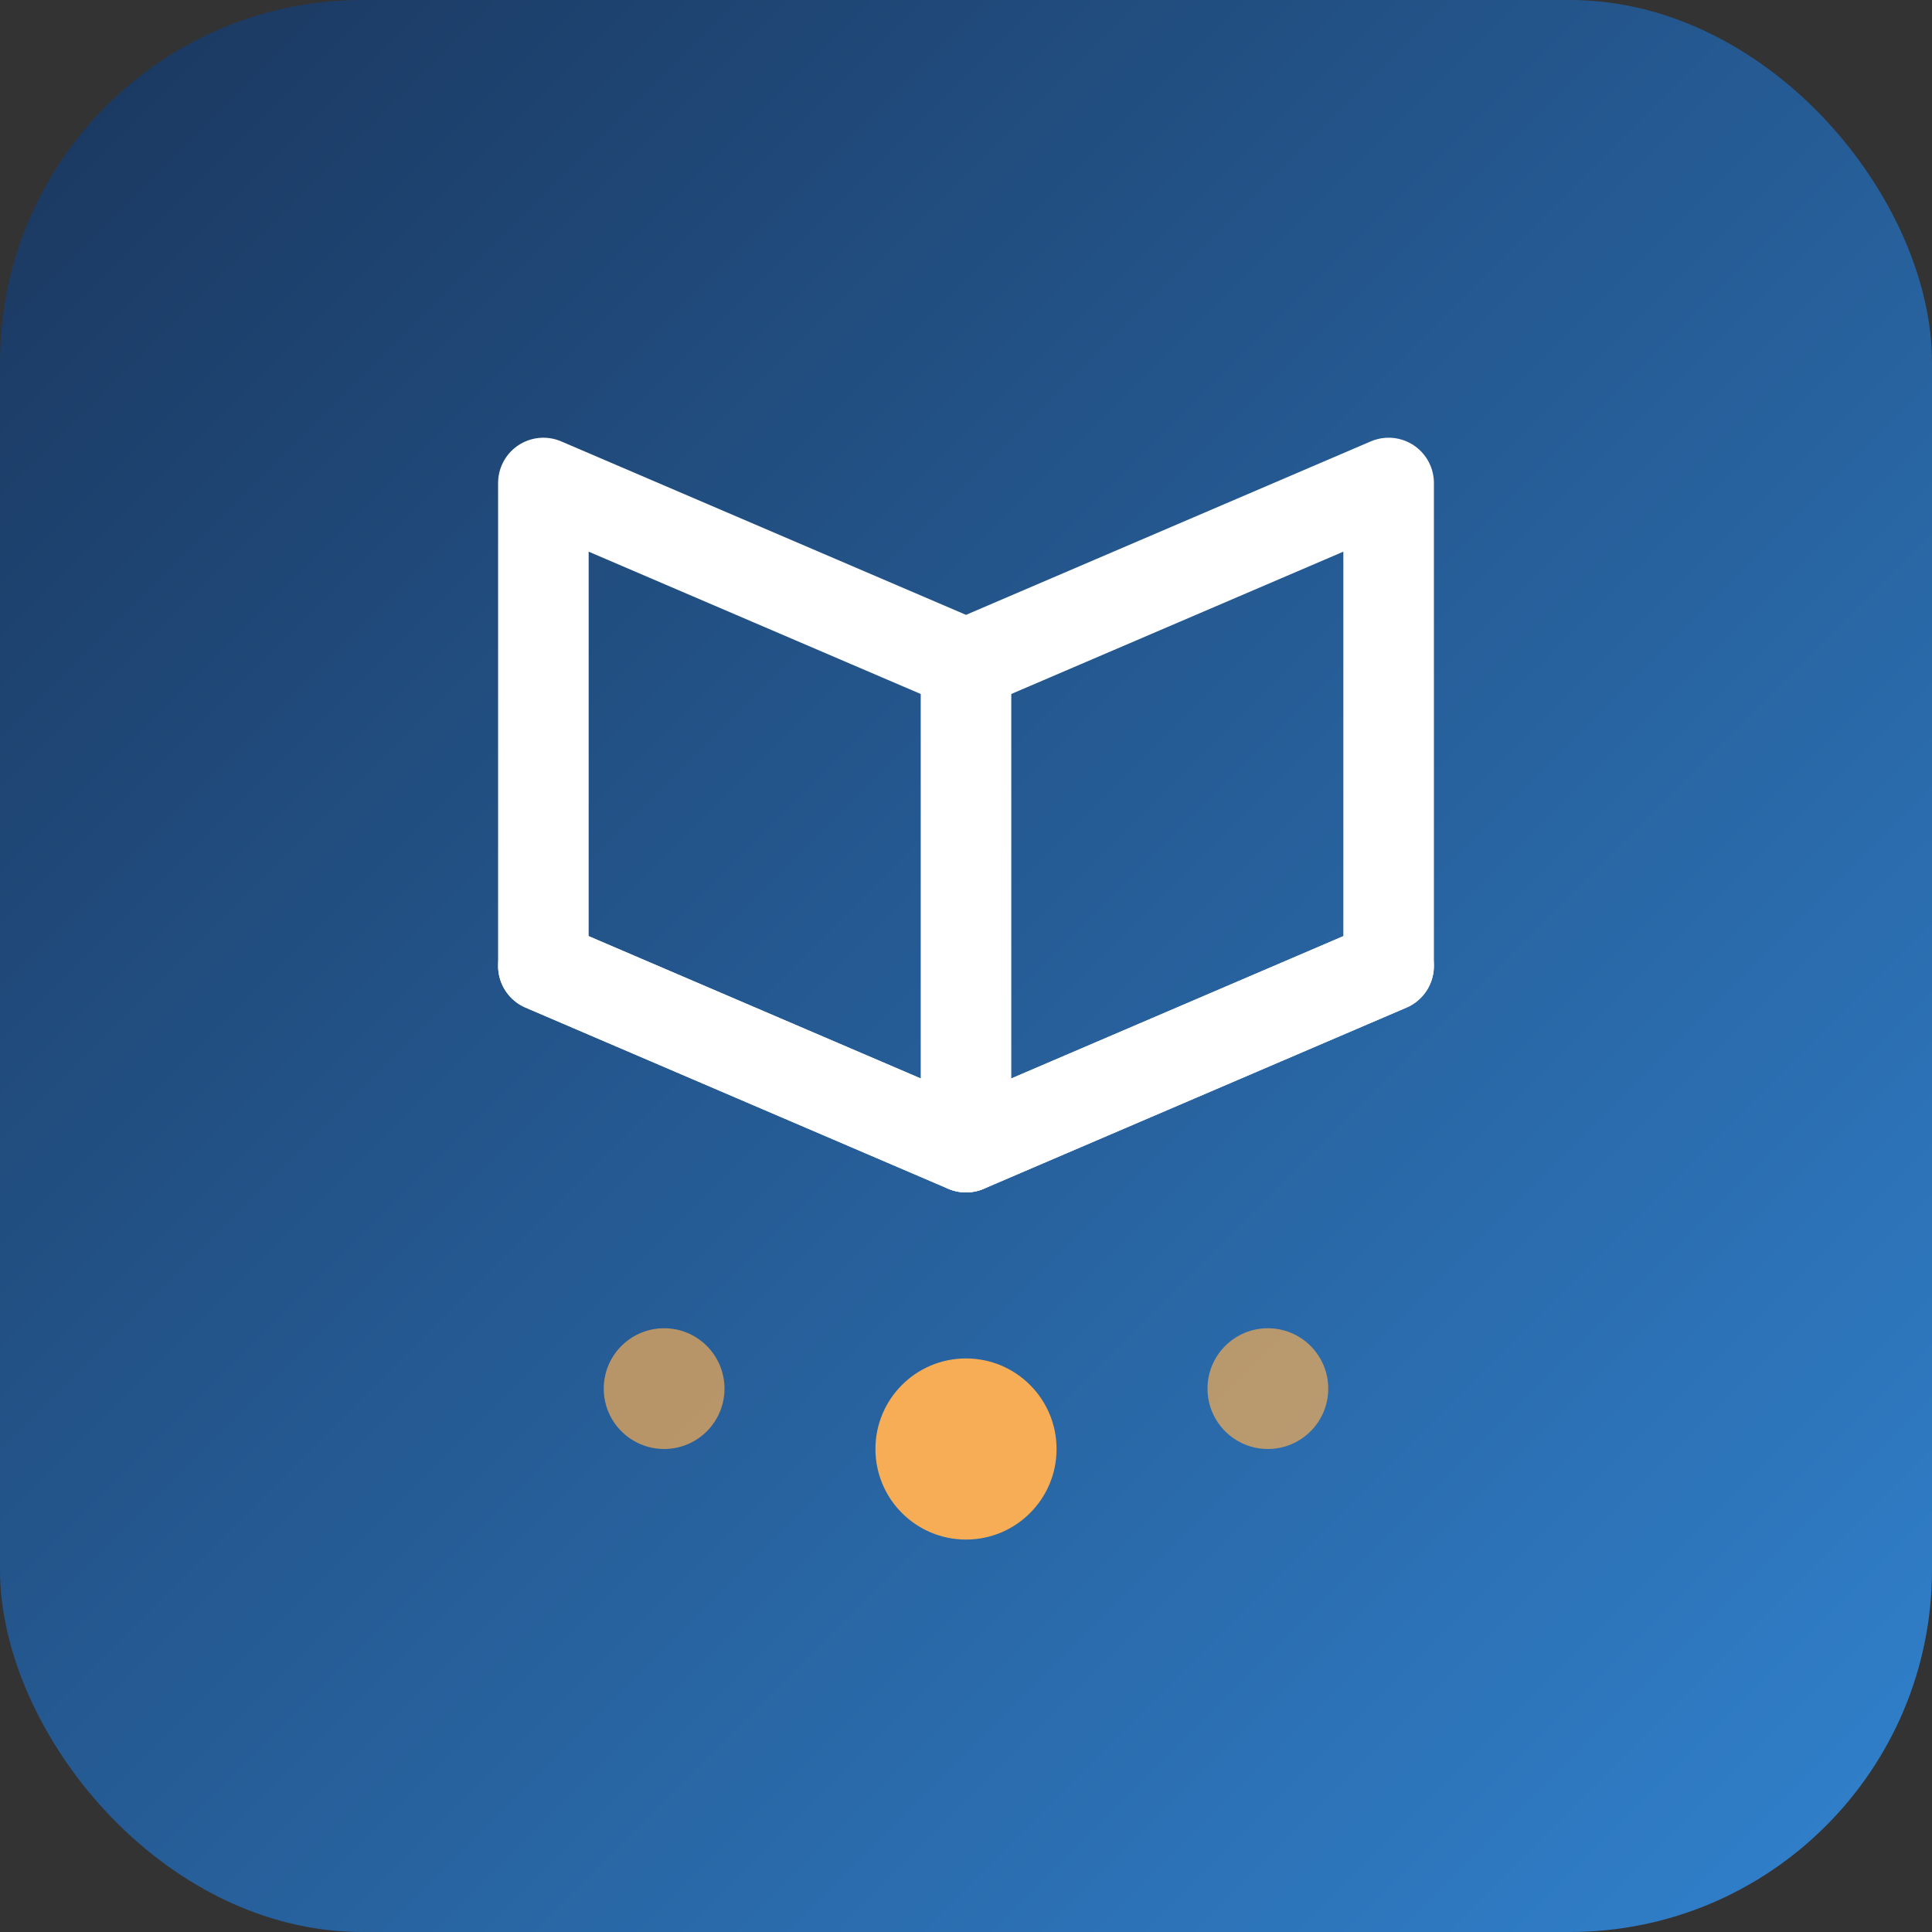
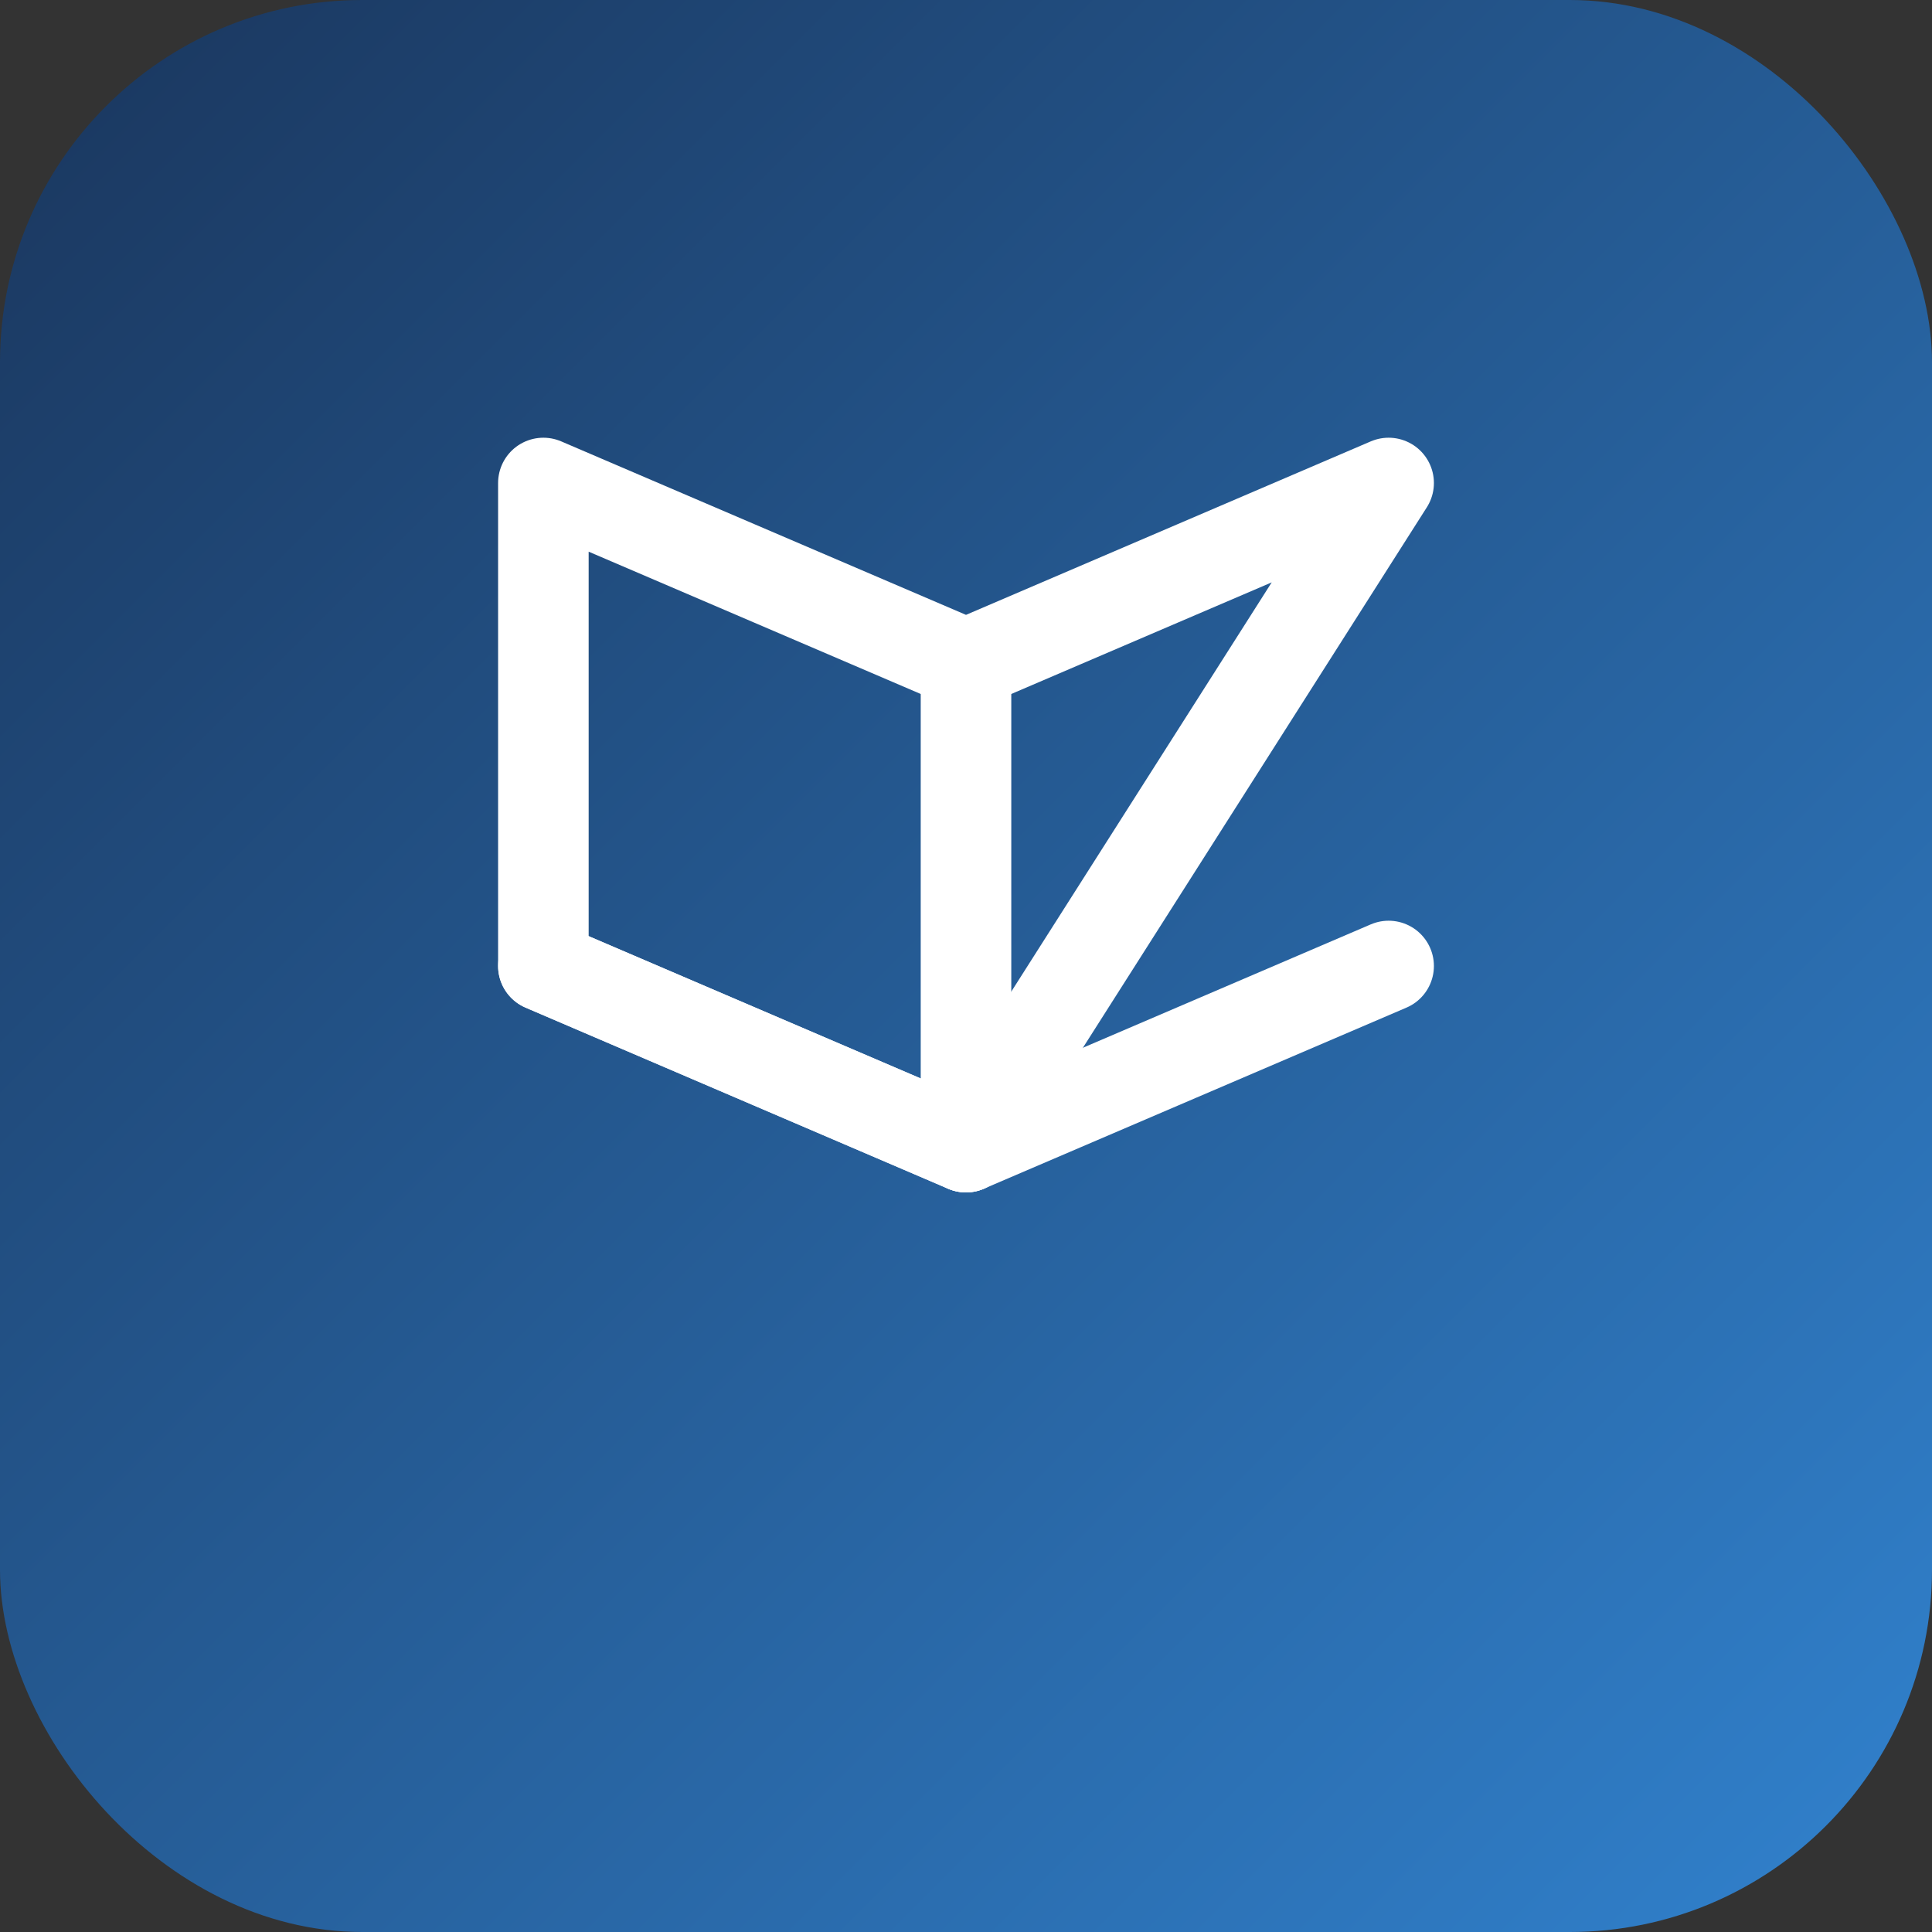
<svg xmlns="http://www.w3.org/2000/svg" width="32" height="32" viewBox="0 0 32 32" fill="none">
  <rect x="0" y="0" width="32" height="32" fill="#333333" stroke="none" />
  <rect width="32" height="32" rx="6" fill="url(#grad)" />
-   <path d="M9 8L16 11L23 8V16L16 19L9 16V8Z" stroke="white" stroke-width="1.5" stroke-linecap="round" stroke-linejoin="round" fill="none" />
+   <path d="M9 8L16 11L23 8L16 19L9 16V8Z" stroke="white" stroke-width="1.5" stroke-linecap="round" stroke-linejoin="round" fill="none" />
  <path d="M16 11V19" stroke="white" stroke-width="1.5" stroke-linecap="round" />
  <path d="M9 16L16 19L23 16" stroke="white" stroke-width="1.5" stroke-linecap="round" stroke-linejoin="round" />
-   <circle cx="16" cy="24" r="1.5" fill="#f6ad55" />
-   <circle cx="11" cy="23" r="1" fill="#f6ad55" opacity="0.7" />
-   <circle cx="21" cy="23" r="1" fill="#f6ad55" opacity="0.7" />
  <defs>
    <linearGradient id="grad" x1="0" y1="0" x2="32" y2="32" gradientUnits="userSpaceOnUse">
      <stop stop-color="#1a365d" />
      <stop offset="1" stop-color="#3182ce" />
    </linearGradient>
  </defs>
</svg>